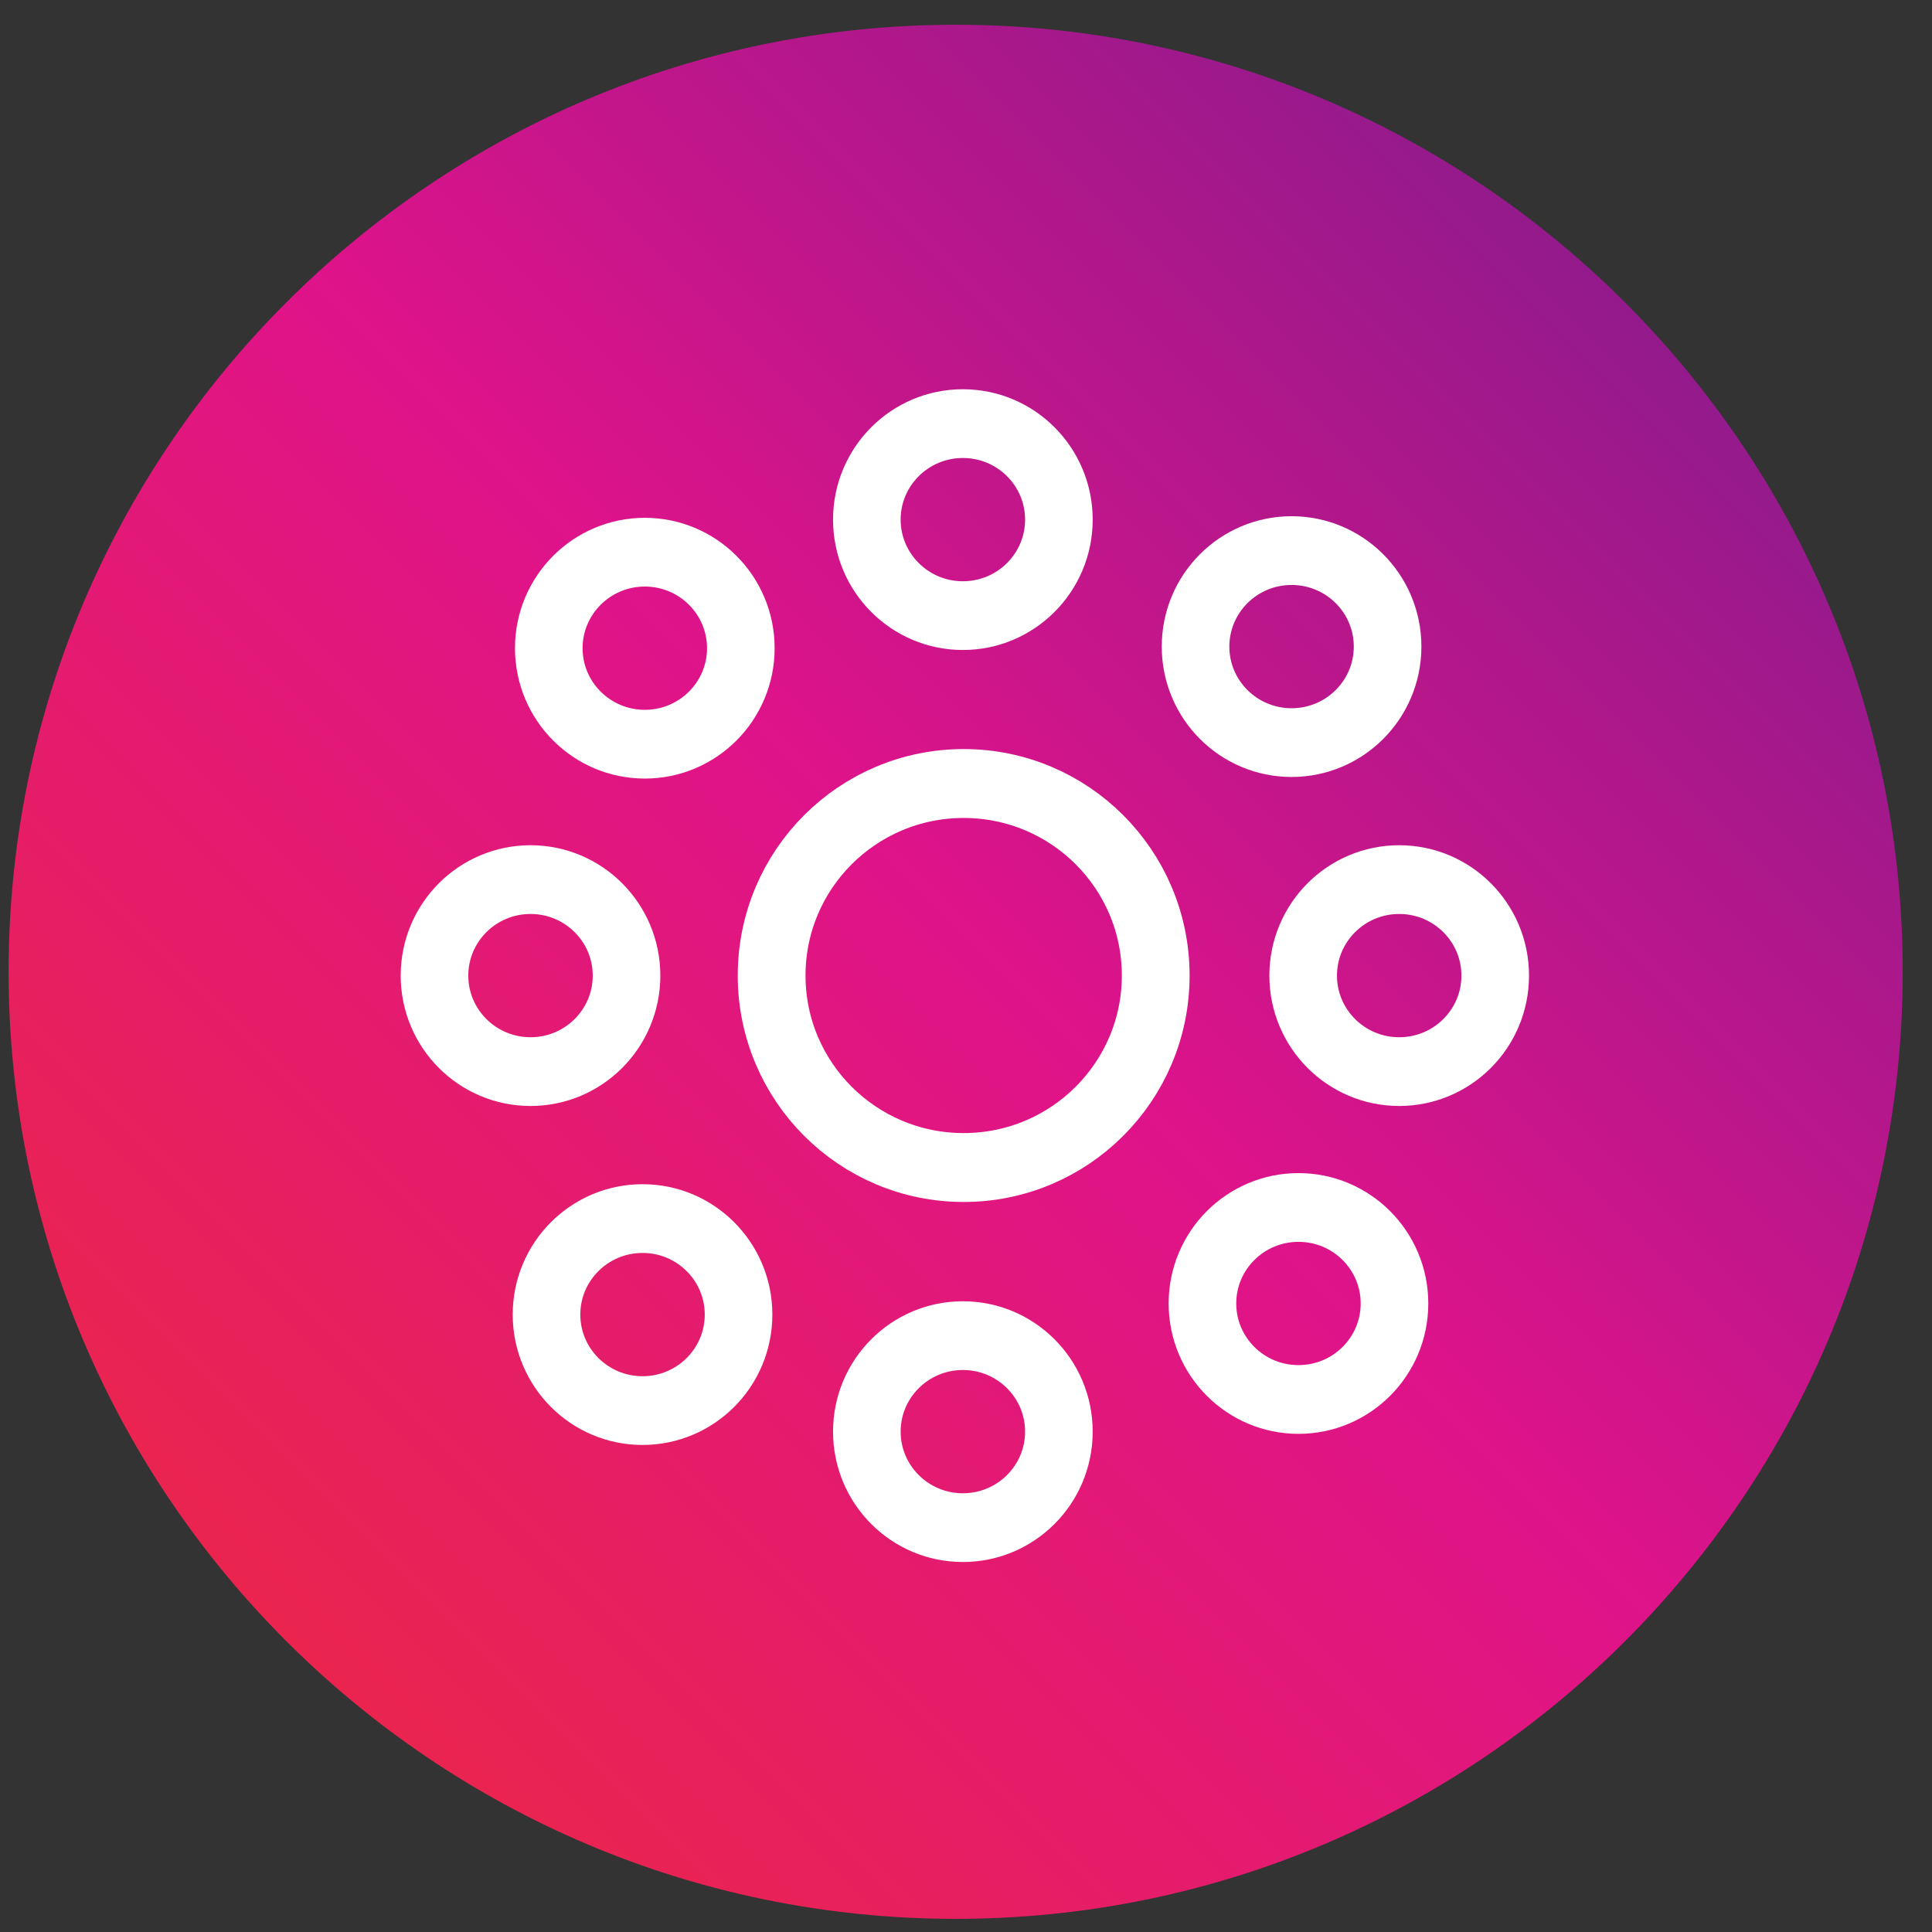
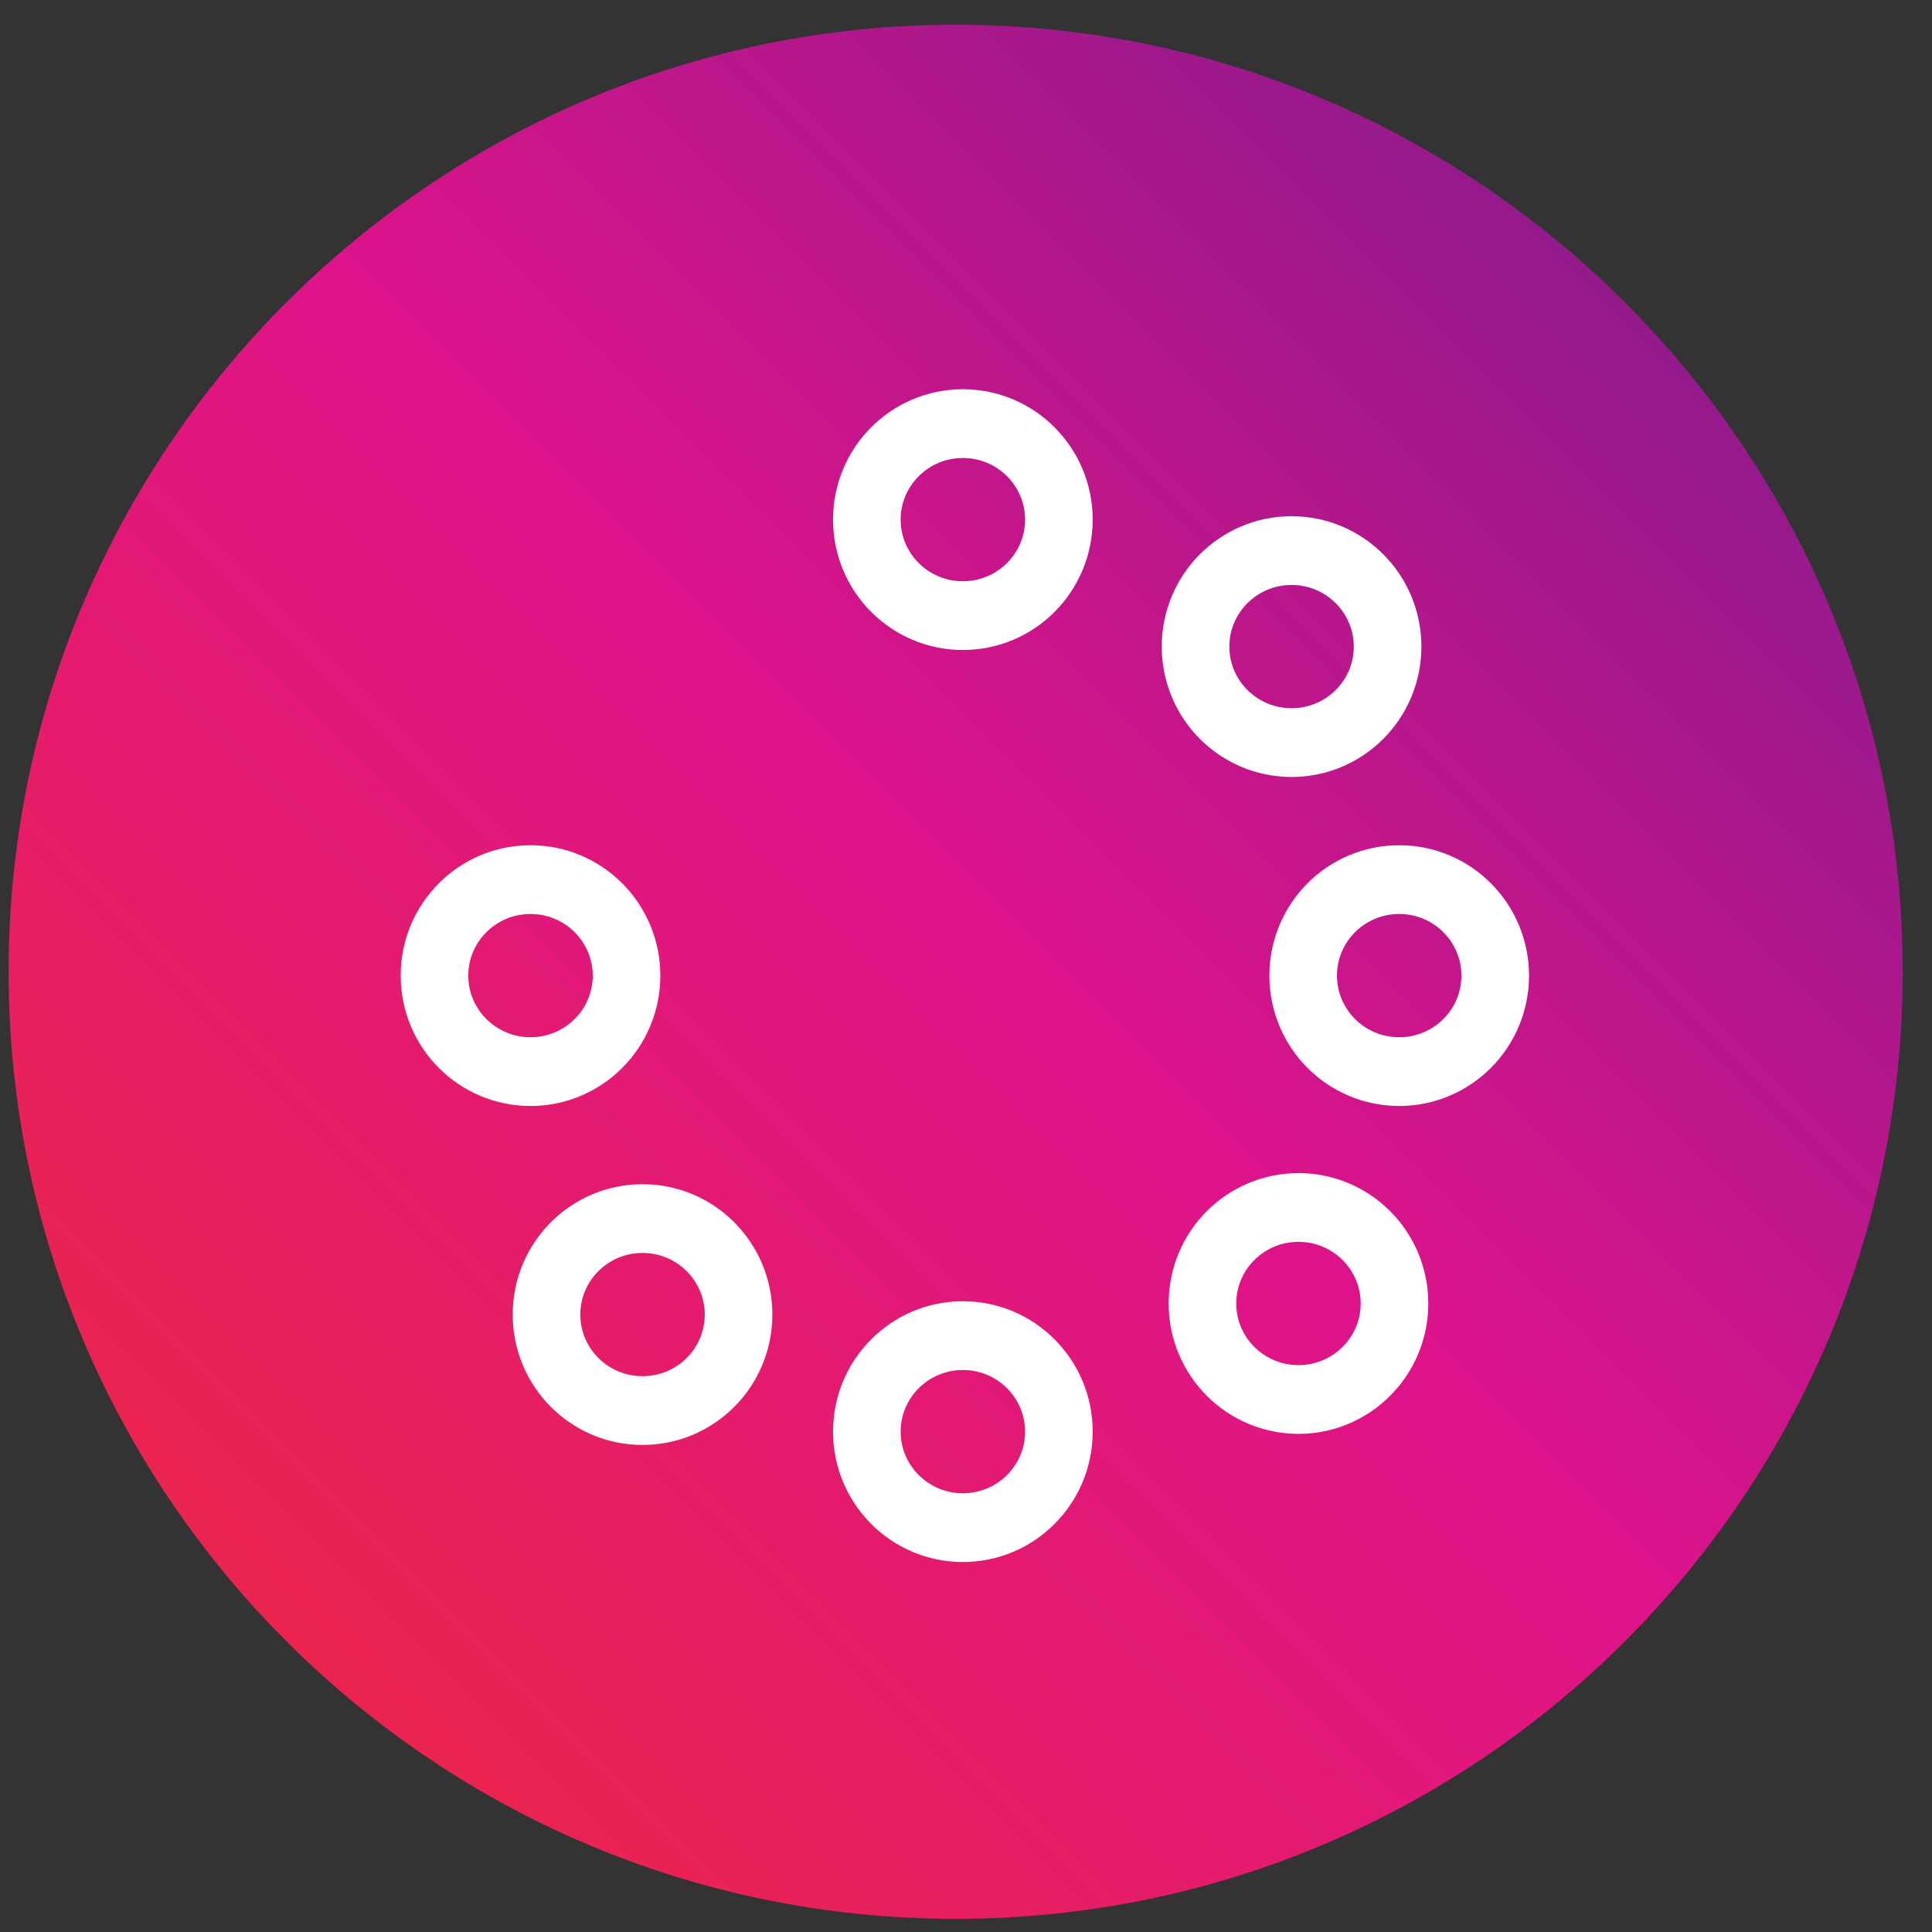
<svg xmlns="http://www.w3.org/2000/svg" width="100%" height="100%" viewBox="0 0 51 51" version="1.1" xml:space="preserve" style="fill-rule:evenodd;clip-rule:evenodd;stroke-linecap:round;stroke-linejoin:round;stroke-miterlimit:1.5;">
  <rect x="0" y="0" width="51" height="51" fill="#333333" stroke="none" />
  <g id="Page-1">
    <g id="Group">
      <g id="it-solutions-icon">
        <path id="Shape" d="M25.227,50.653C11.443,50.653 0.227,39.44 0.227,25.653C0.227,11.868 11.443,0.653 25.227,0.653C39.014,0.653 50.227,11.868 50.227,25.653C50.227,39.44 39.014,50.653 25.227,50.653Z" style="fill:url(#_Linear1);fill-rule:nonzero;" />
      </g>
    </g>
    <g transform="matrix(0.832,0,0,0.846,3.032,2.218)">
-       <ellipse cx="26.931" cy="27.817" rx="6.093" ry="5.991" style="fill:white;fill-opacity:0;stroke:white;stroke-width:2.15px;" />
-     </g>
+       </g>
    <g transform="matrix(0.416,0,0,0.423,14.214,1.95)">
      <ellipse cx="26.931" cy="27.817" rx="6.093" ry="5.991" style="fill:white;fill-opacity:0;stroke:white;stroke-width:4.29px;" />
    </g>
    <g transform="matrix(0.416,0,0,0.423,22.891,5.302)">
      <ellipse cx="26.931" cy="27.817" rx="6.093" ry="5.991" style="fill:white;fill-opacity:0;stroke:white;stroke-width:4.29px;" />
    </g>
    <g transform="matrix(0.416,0,0,0.423,25.732,13.987)">
      <ellipse cx="26.931" cy="27.817" rx="6.093" ry="5.991" style="fill:white;fill-opacity:0;stroke:white;stroke-width:4.29px;" />
    </g>
    <g transform="matrix(0.416,0,0,0.423,5.758,22.935)">
      <ellipse cx="26.931" cy="27.817" rx="6.093" ry="5.991" style="fill:white;fill-opacity:0;stroke:white;stroke-width:4.29px;" />
    </g>
    <g transform="matrix(0.416,0,0,0.423,5.818,5.344)">
-       <ellipse cx="26.931" cy="27.817" rx="6.093" ry="5.991" style="fill:white;fill-opacity:0;stroke:white;stroke-width:4.29px;" />
-     </g>
+       </g>
    <g transform="matrix(0.416,0,0,0.423,2.801,13.987)">
      <ellipse cx="26.931" cy="27.817" rx="6.093" ry="5.991" style="fill:white;fill-opacity:0;stroke:white;stroke-width:4.29px;" />
    </g>
    <g transform="matrix(0.416,0,0,0.423,23.073,22.642)">
      <ellipse cx="26.931" cy="27.817" rx="6.093" ry="5.991" style="fill:white;fill-opacity:0;stroke:white;stroke-width:4.29px;" />
    </g>
    <g transform="matrix(0.416,0,0,0.423,14.214,26.025)">
      <ellipse cx="26.931" cy="27.817" rx="6.093" ry="5.991" style="fill:white;fill-opacity:0;stroke:white;stroke-width:4.29px;" />
    </g>
  </g>
  <defs>
    <linearGradient id="_Linear1" x1="0" y1="0" x2="1" y2="0" gradientUnits="userSpaceOnUse" gradientTransform="matrix(35.339,-35.339,35.339,35.339,7.559,43.324)">
      <stop offset="0" style="stop-color:rgb(234,36,79);stop-opacity:1" />
      <stop offset="0.52" style="stop-color:rgb(223,19,138);stop-opacity:1" />
      <stop offset="1" style="stop-color:rgb(148,26,140);stop-opacity:1" />
    </linearGradient>
  </defs>
</svg>